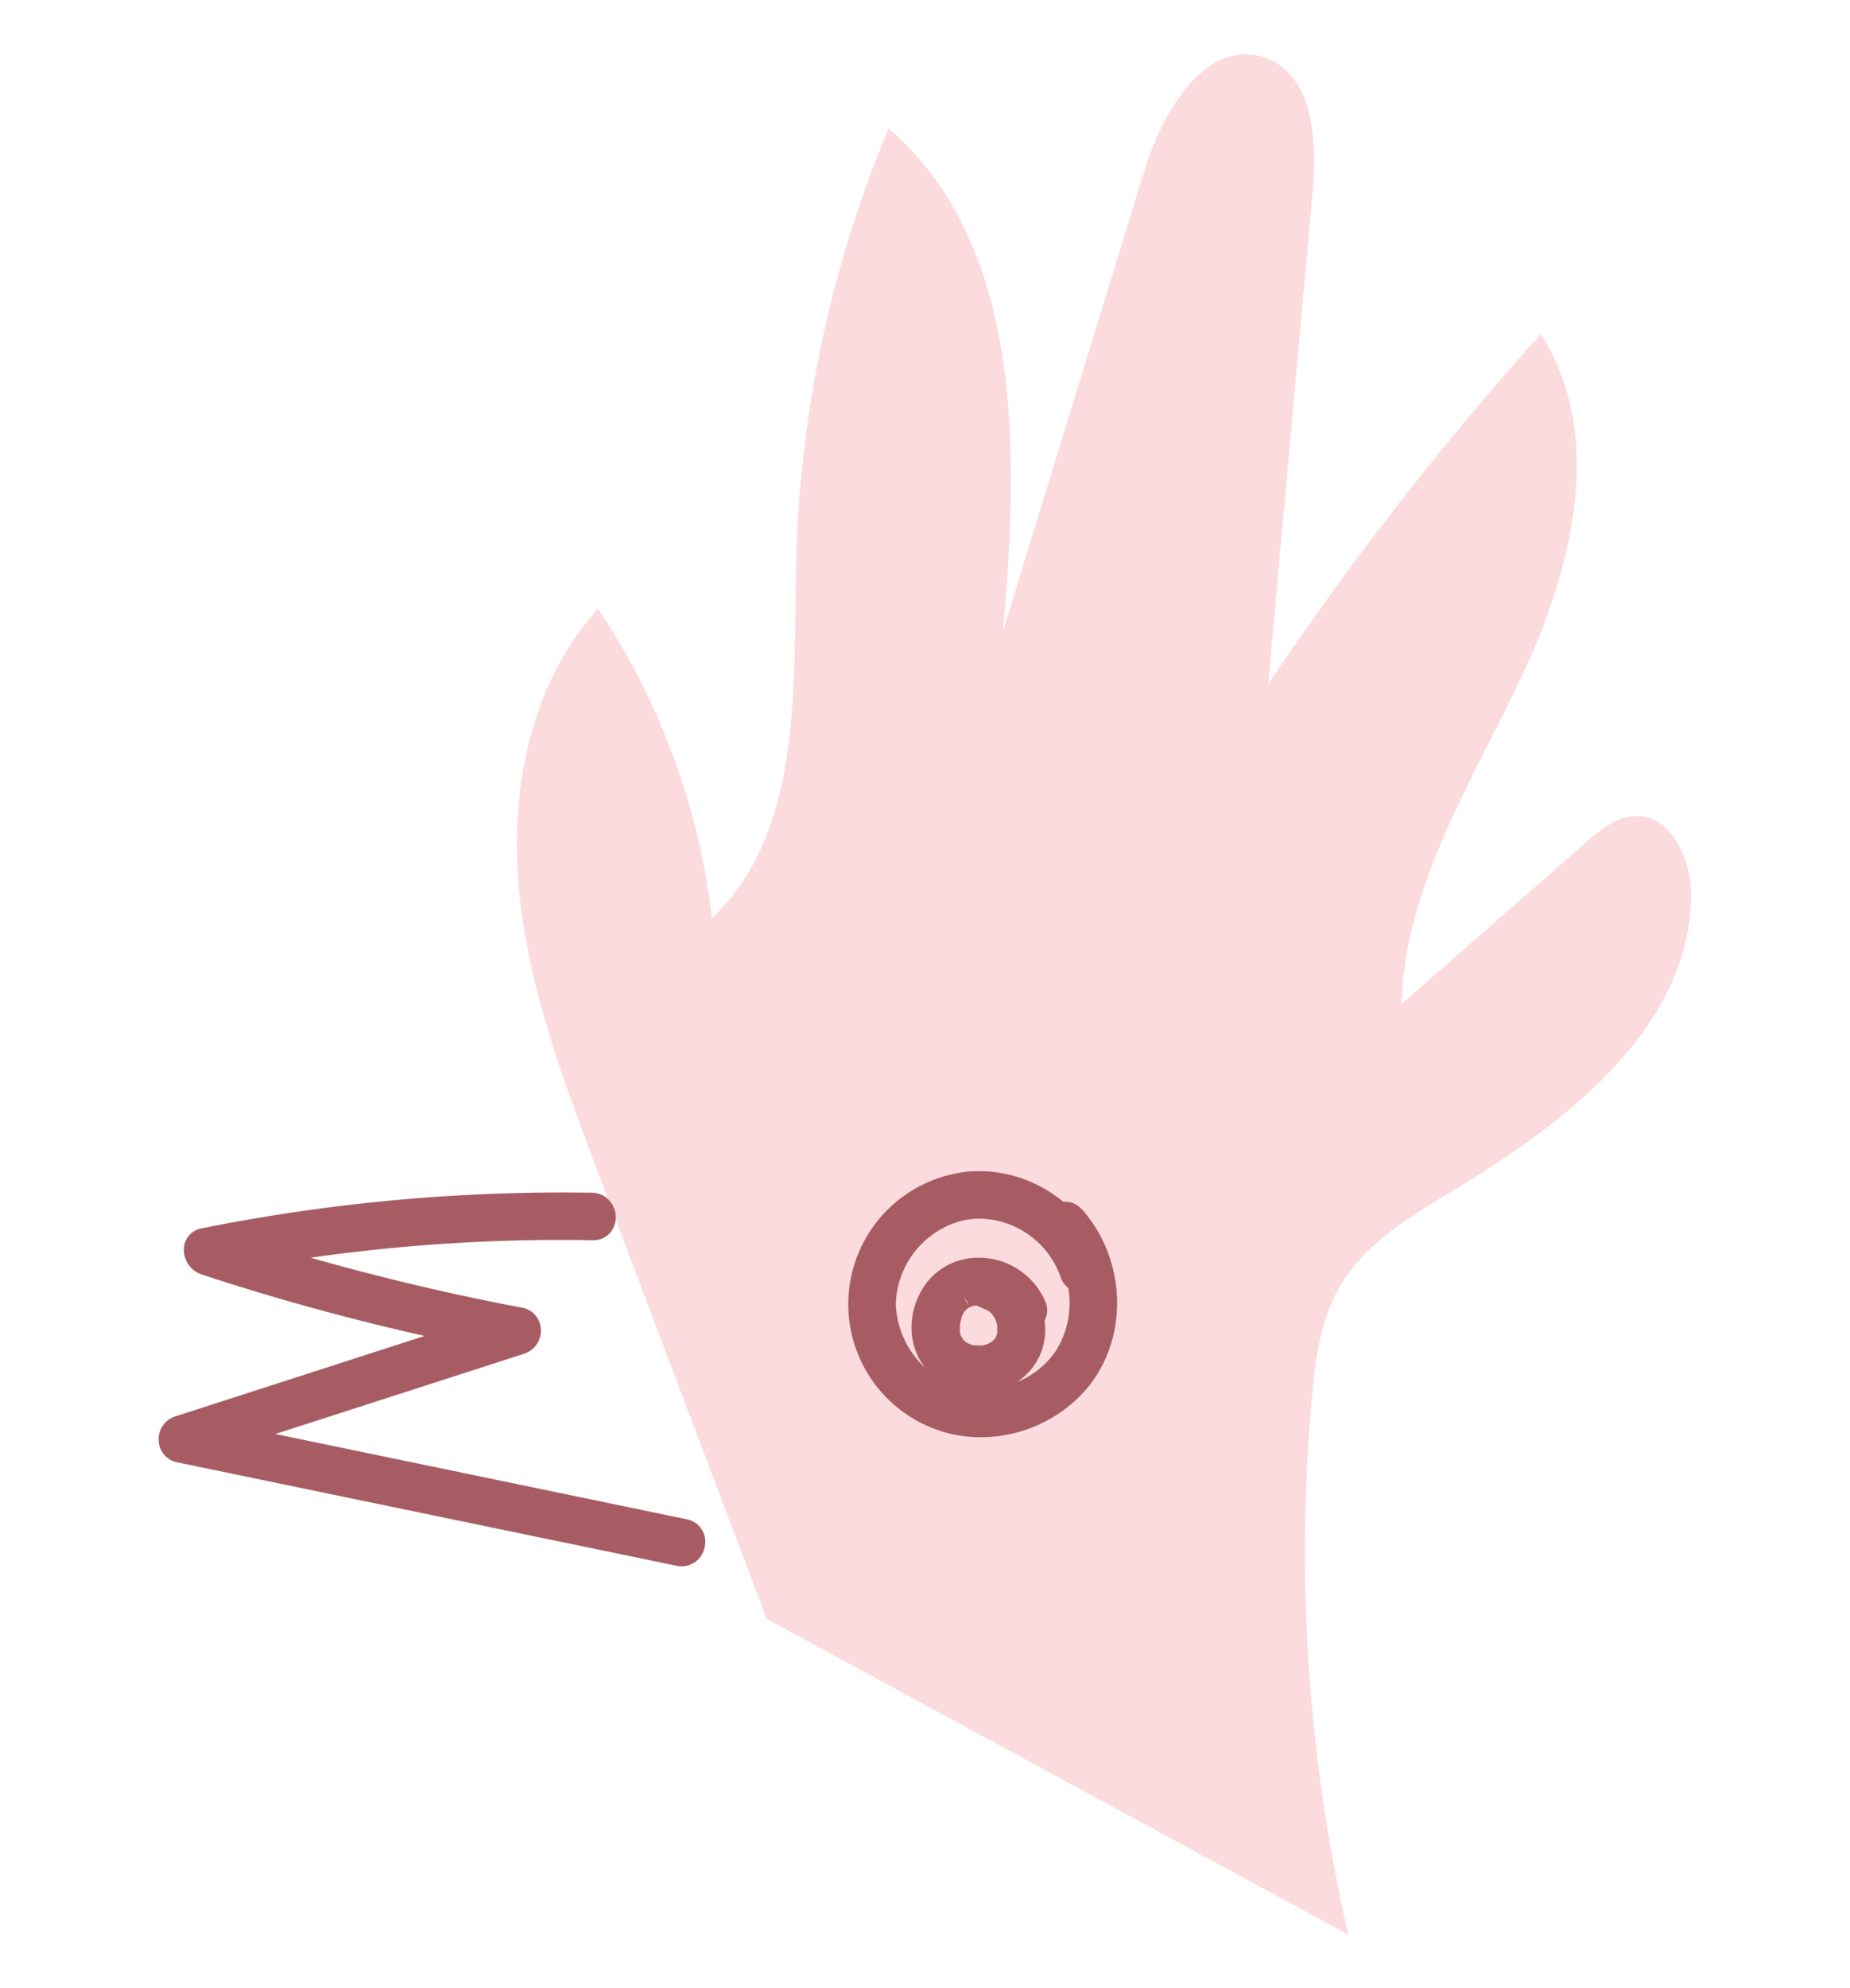
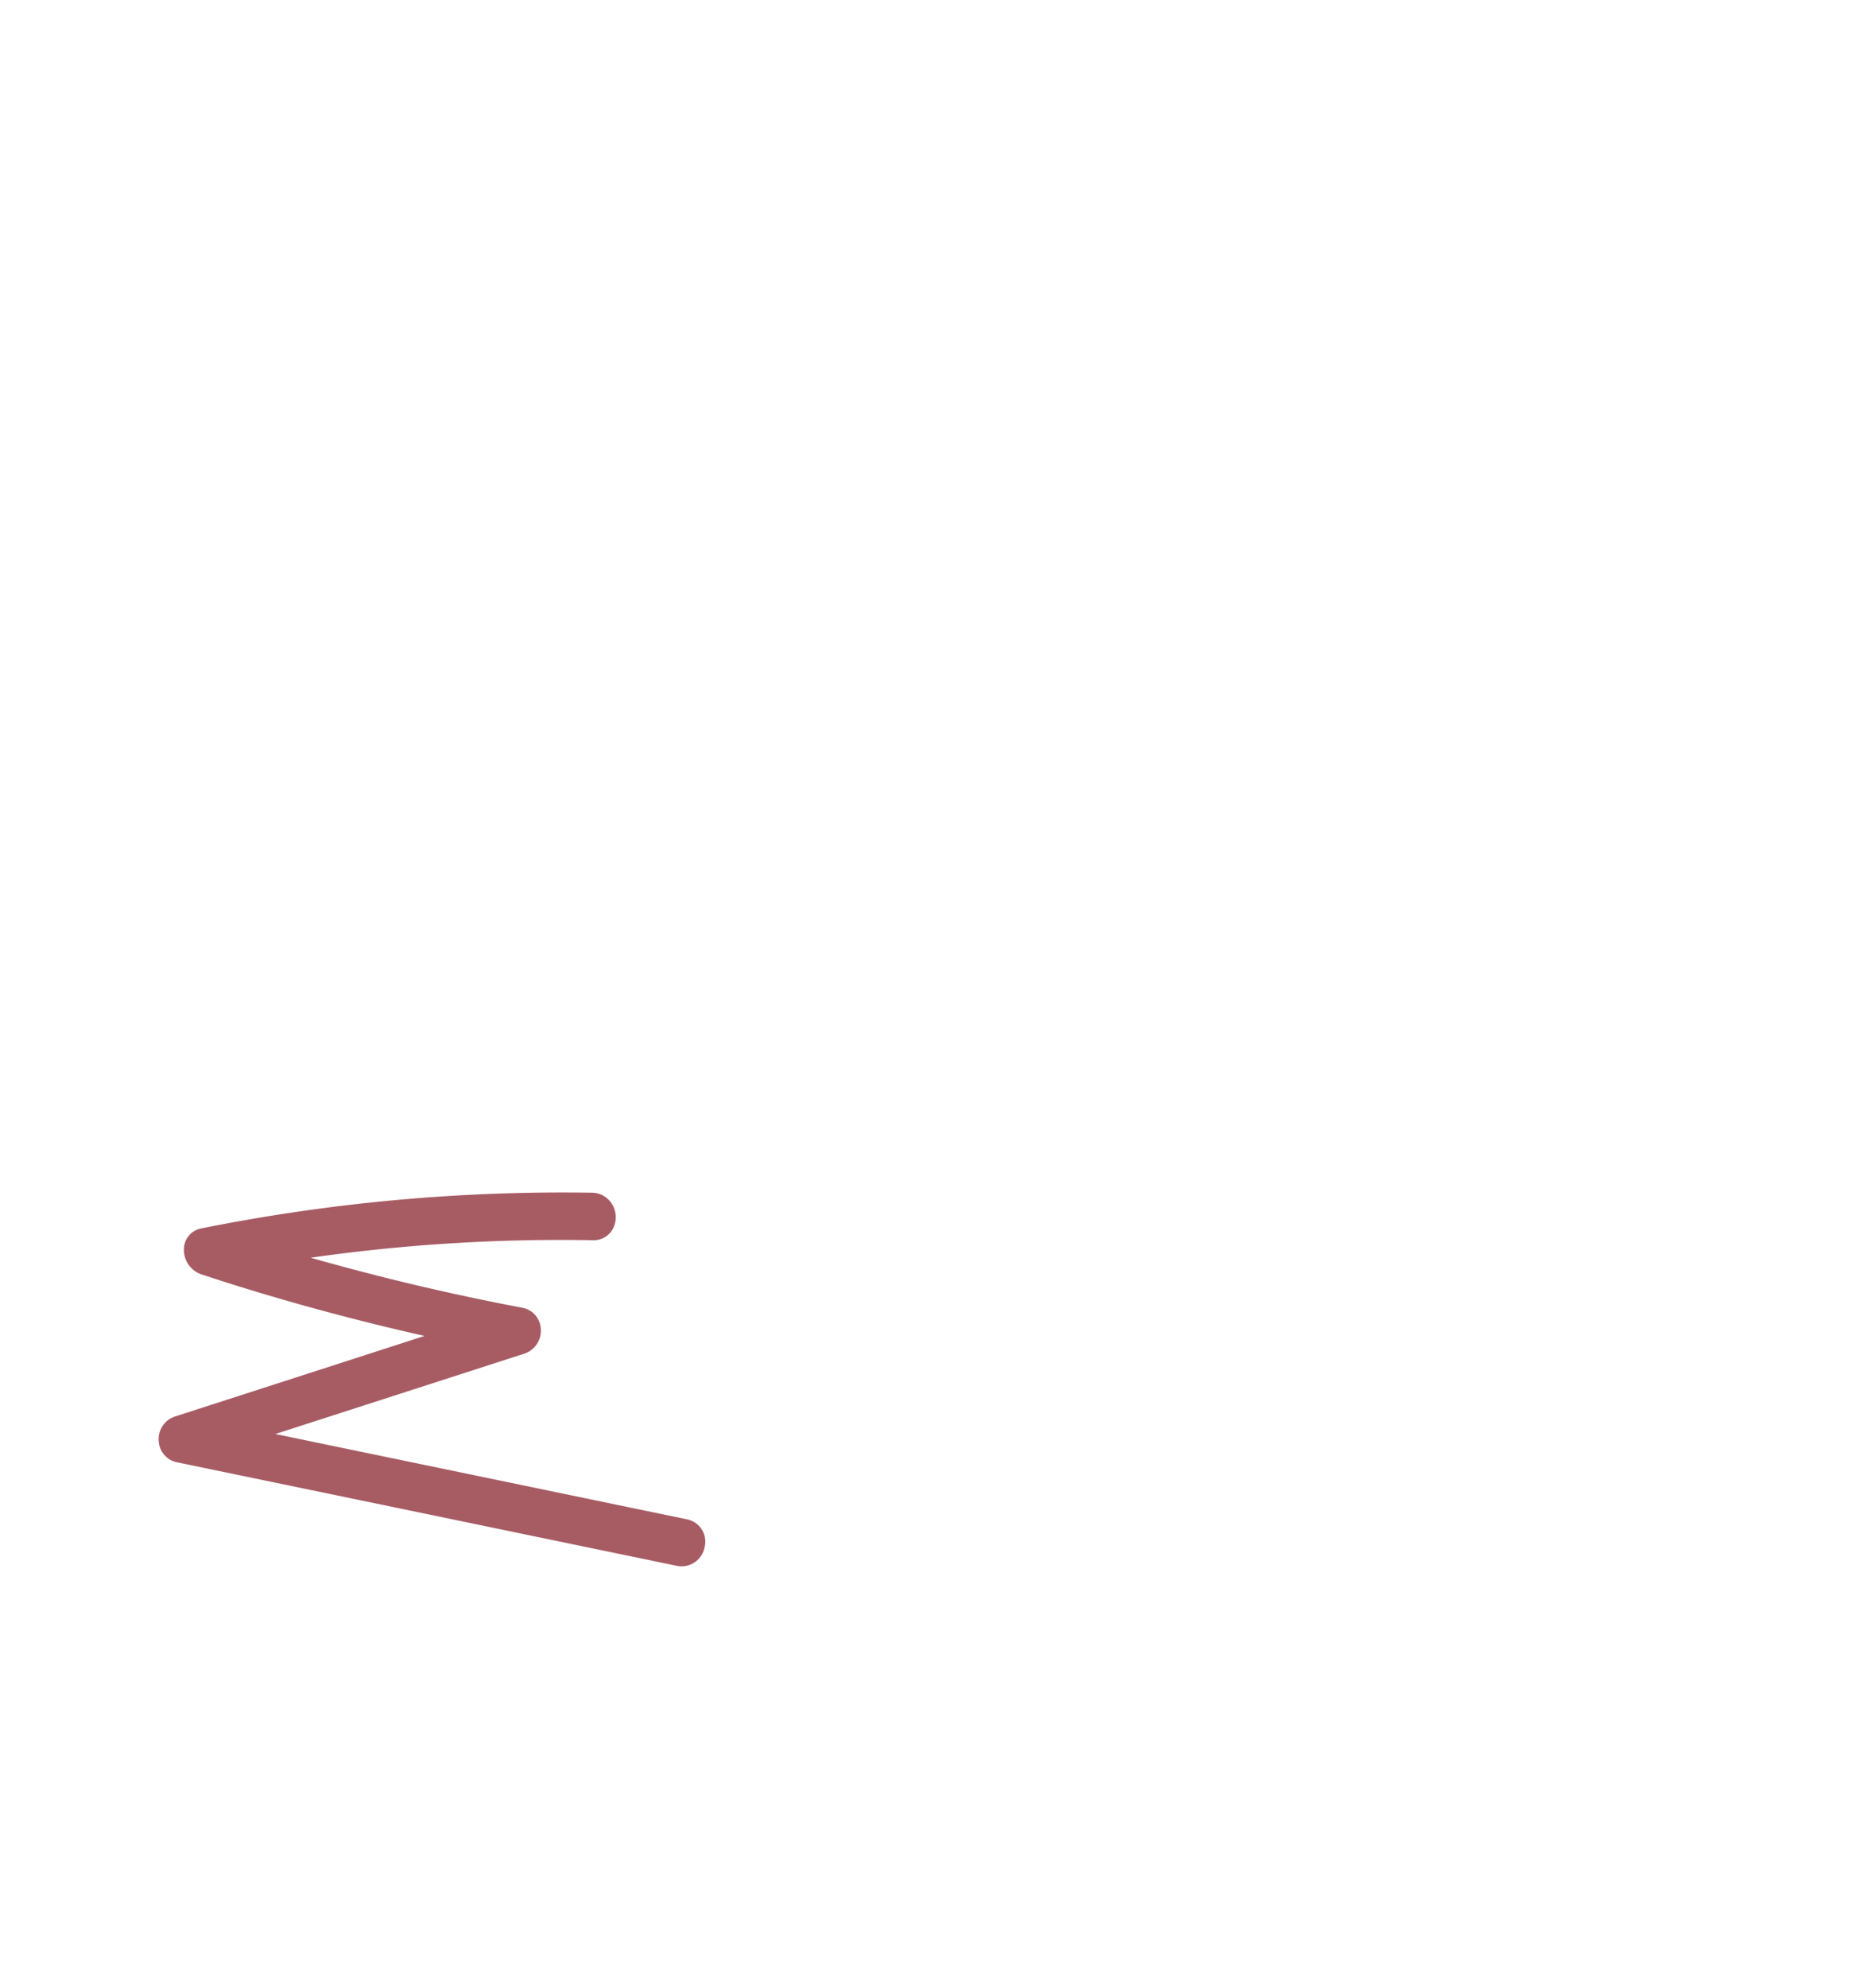
<svg xmlns="http://www.w3.org/2000/svg" viewBox="0 0 224.38 241.02">
  <g id="Calque_2" data-name="Calque 2">
-     <path d="M93,196.25Q82.7,169.08,72.45,141.91c-4.23-11.21-8.51-22.6-9.54-34.53s1.56-24.72,9.62-33.59a85.07,85.07,0,0,1,13.82,37.52c11.08-10.54,9.85-28.09,10.22-43.38a144.87,144.87,0,0,1,11.21-52.36c16.41,14.18,15.8,39.35,13.85,61q8.59-28,17.21-56c2.19-7.13,7.51-16,14.56-13.59,5.85,2,6.37,10,5.82,16.12q-2.7,29.91-5.41,59.83a380.33,380.33,0,0,1,33.06-42.42c7.81,12.06,3.93,28.15-2.16,41.16S170.38,107.34,170,121.7l22.36-19.58c1.76-1.54,3.73-3.16,6.06-3.19,4.41-.07,6.75,5.35,6.68,9.76-.24,16.06-15.25,27.44-29,35.72-5.18,3.12-10.63,6.39-13.64,11.63-2.3,4-2.92,8.71-3.34,13.3a207,207,0,0,0,4.41,65.18" style="fill:#fbdbdd" />
-     <path d="M131.21,146.61h0a2.63,2.63,0,0,0-2.26-.93A16,16,0,0,0,117.69,142a16.15,16.15,0,0,0-5.33,30.8,15.71,15.71,0,0,0,6.6,1.42,17,17,0,0,0,12.53-5.52c5.44-6.07,5.32-15.79-.28-22.13m-3.13,17.16h0a10.56,10.56,0,0,1-4.76,3.82,7.65,7.65,0,0,0,3.06-3.91,7.91,7.91,0,0,0,.31-3.55,2.61,2.61,0,0,0,.13-2.23,8.79,8.79,0,0,0-9.17-5.34,7.9,7.9,0,0,0-5.09,2.76,9.06,9.06,0,0,0-2,5.29,8,8,0,0,0,1.61,5.2,11.06,11.06,0,0,1-3.52-7.67,10.75,10.75,0,0,1,7.85-10.08,9.12,9.12,0,0,1,2.32-.3,10.6,10.6,0,0,1,9.82,7.08,2.76,2.76,0,0,0,.94,1.34,10.92,10.92,0,0,1-1.51,7.59m-11.19-4.64h0a5.33,5.33,0,0,1,.4-.42l.06-.05.24-.15h0l.32-.12.32-.09h.23l1.27.57a1.72,1.72,0,0,1,.22.12l.24.2.16.17.05.07a6.8,6.8,0,0,1,.36.6l.08.21c0,.1.06.2.12.43l0,.2c0,.1,0,.21,0,.31v.32h0c0,.18-.08.36-.12.51l0,0a1.59,1.59,0,0,1-.18.32l0,0-.1.12-.23.22c-.15.1-.31.18-.36.21l-.16.07-.33.11-.28.07h0a5.54,5.54,0,0,1-.7,0h-.1l-.23,0-.3-.07-.33-.12-.27-.14-.13-.08-.13-.11-.2-.2-.3-.53c0-.08,0-.16-.07-.24s0-.08,0-.14l0-.24c0-.22,0-.43,0-.64l.06-.32a5.23,5.23,0,0,1,.15-.54l0-.09a3,3,0,0,1,.18-.36Zm0-1.88.42.57.17.48Zm5.56,4.28" style="fill:#a75c64" />
    <path d="M83.31,184.17,33.4,173.83l30.19-9.74a2.92,2.92,0,0,0,2-3,2.74,2.74,0,0,0-2.25-2.57c-8.46-1.59-17.07-3.62-25.66-6.06a214.49,214.49,0,0,1,34.2-2.12,2.65,2.65,0,0,0,2.4-1.29,3,3,0,0,0,0-3,2.86,2.86,0,0,0-2.48-1.47,222.48,222.48,0,0,0-47.35,4.32,2.58,2.58,0,0,0-2.14,2.42,3.14,3.14,0,0,0,2.06,3.14c8.72,2.88,17.82,5.39,27.12,7.48l-30.24,9.76a2.87,2.87,0,0,0-2,2.94,2.77,2.77,0,0,0,2.22,2.62L82.05,189.8a2.68,2.68,0,0,0,.62.07,2.86,2.86,0,0,0,2.8-2.36,2.76,2.76,0,0,0-2.16-3.34m-.3,1.42" style="fill:#a75c64" />
  </g>
</svg>